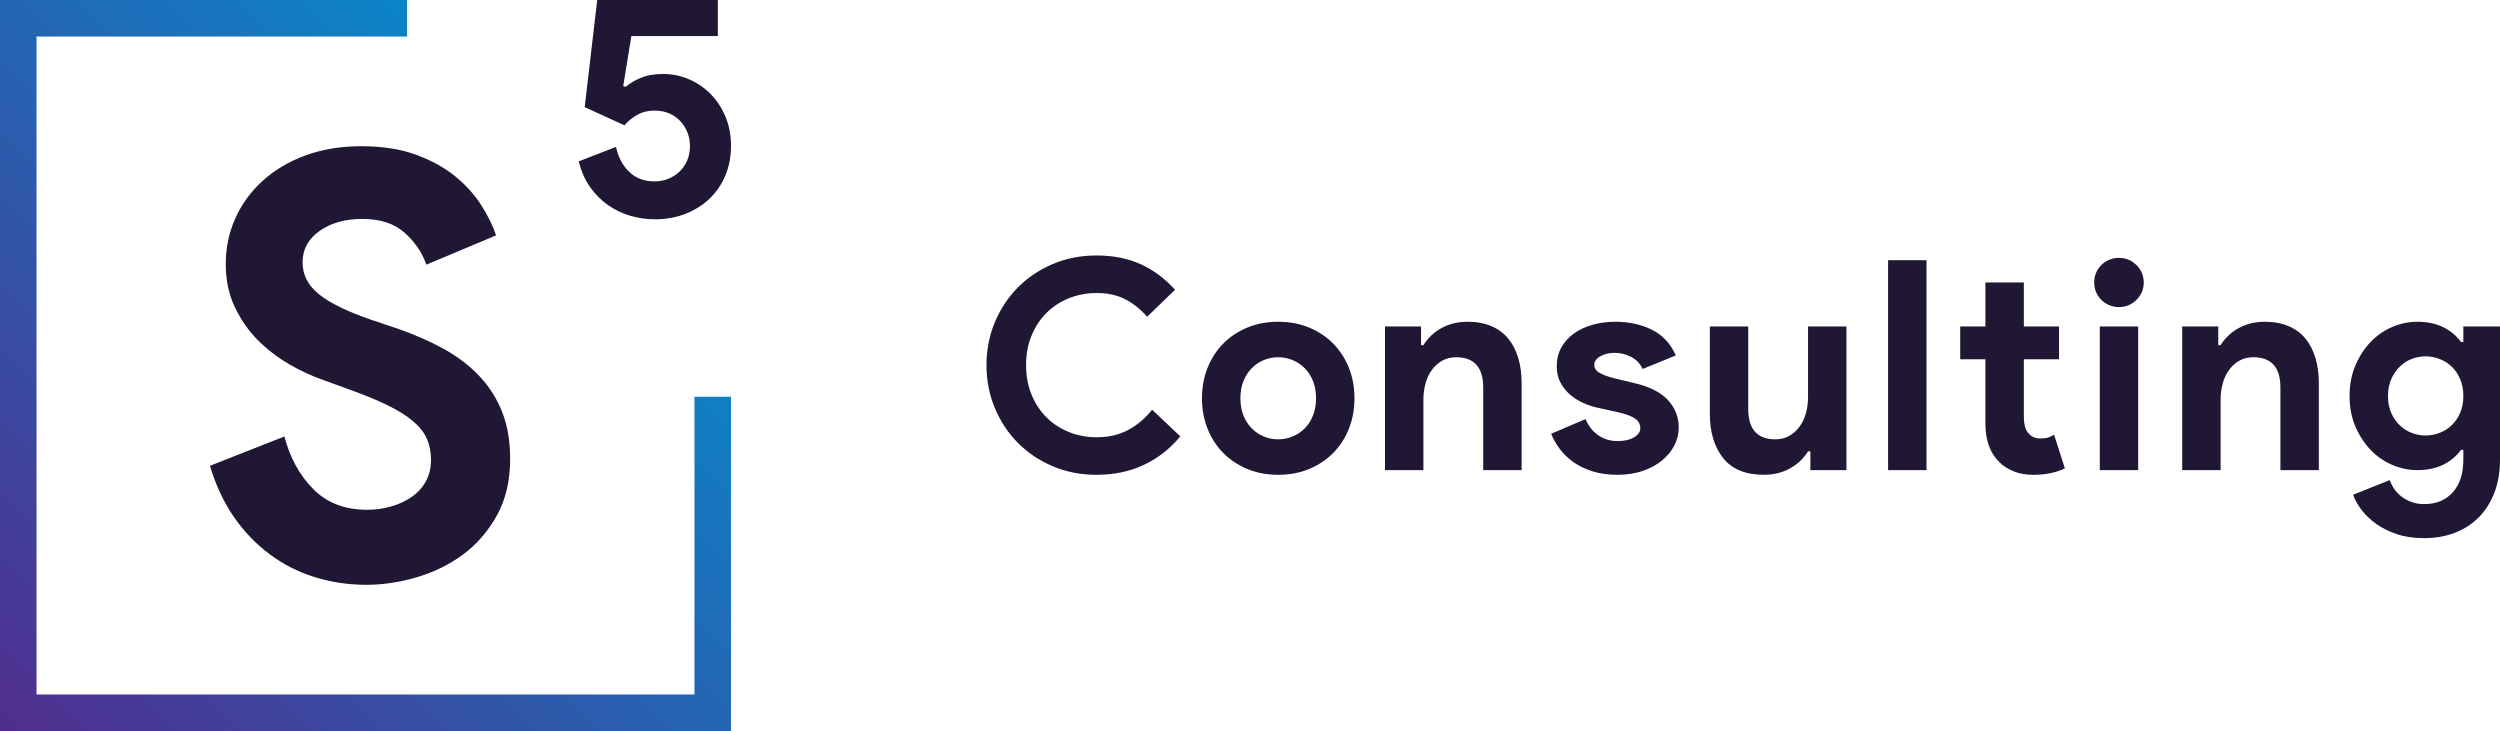
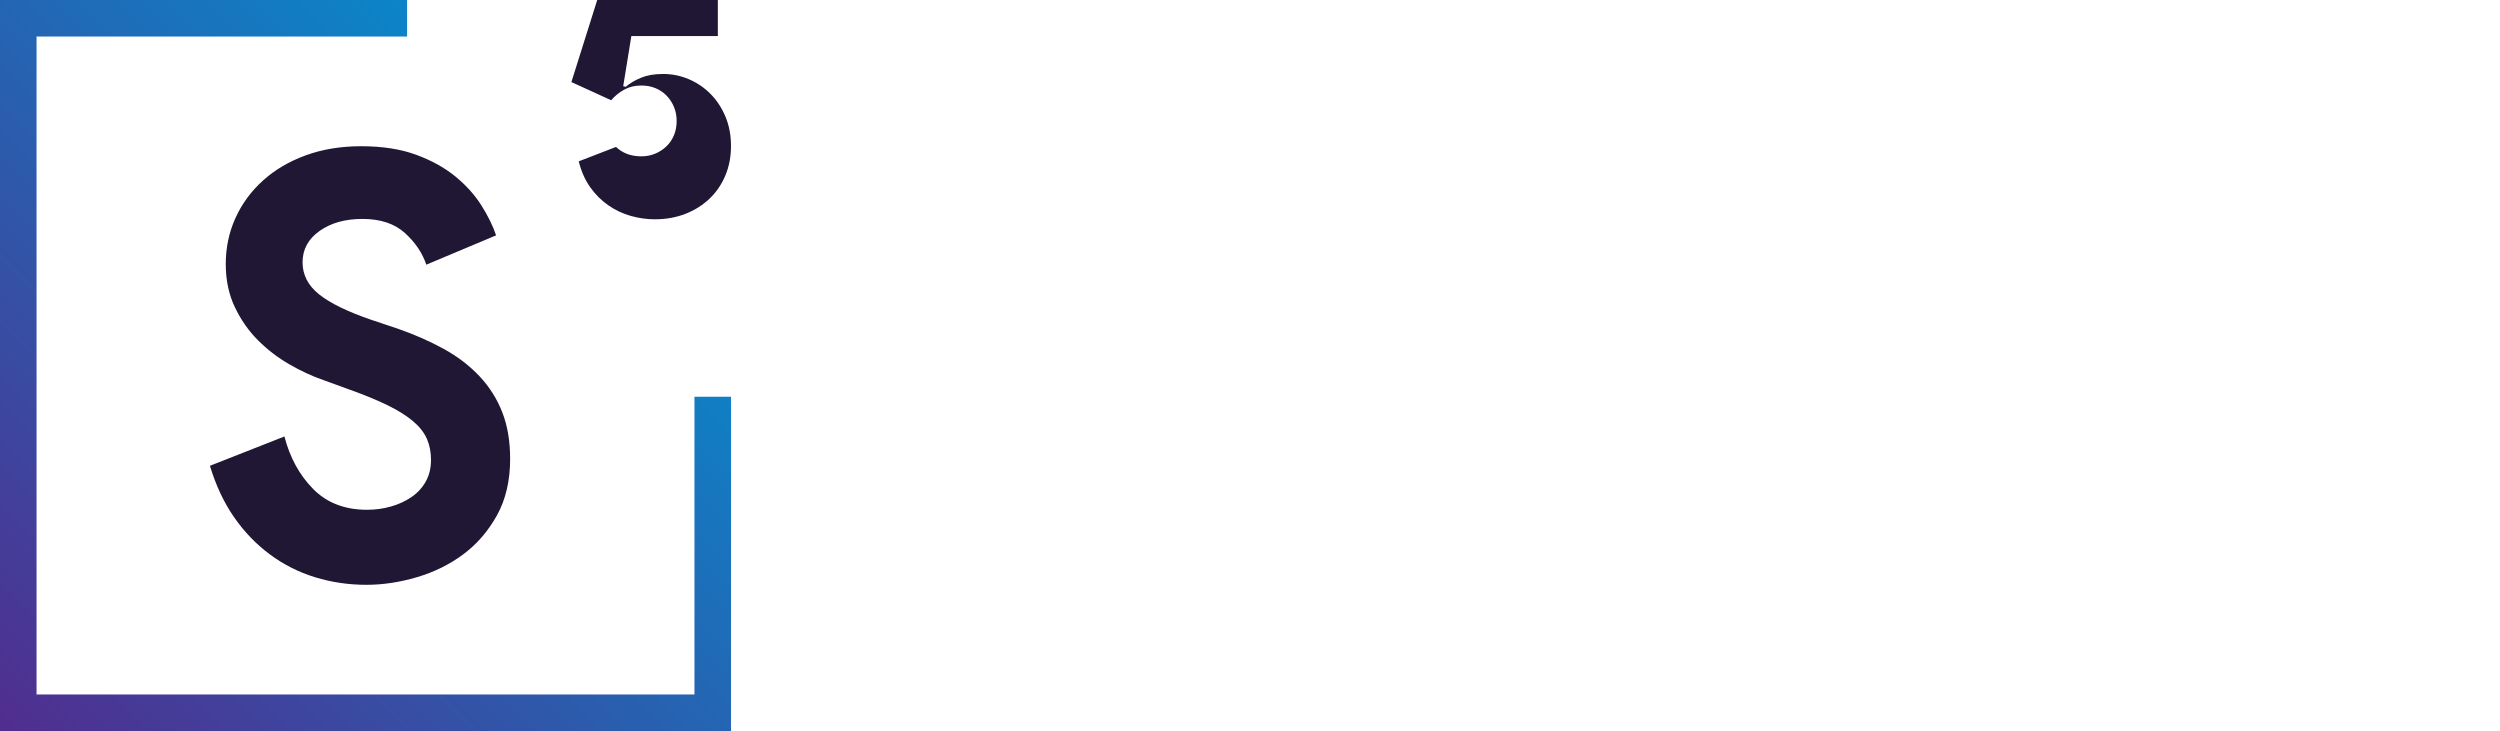
<svg xmlns="http://www.w3.org/2000/svg" version="1.1" id="Layer_1" x="0px" y="0px" width="171px" height="50px" viewBox="0 0 171 50" style="enable-background:new 0 0 171 50;" xml:space="preserve">
  <style type="text/css"> .st0{fill:#1F1734;} .st1{fill:url(#SVGID_1_);} </style>
  <g>
    <g>
-       <path class="st0" d="M25.069,40.001c-1.23,0-2.407-0.174-3.529-0.521c-1.123-0.347-2.153-0.869-3.088-1.564 c-0.936-0.695-1.752-1.544-2.447-2.547c-0.695-1.003-1.243-2.172-1.645-3.509l5.094-2.005 c0.374,1.444,1.029,2.641,1.965,3.59c0.936,0.95,2.166,1.424,3.69,1.424c0.561,0,1.103-0.073,1.624-0.221 c0.521-0.147,0.988-0.361,1.403-0.642c0.414-0.281,0.742-0.635,0.983-1.063c0.241-0.427,0.361-0.922,0.361-1.484 c0-0.534-0.094-1.016-0.281-1.444c-0.188-0.428-0.502-0.829-0.943-1.203c-0.441-0.374-1.016-0.735-1.724-1.083 c-0.709-0.347-1.584-0.708-2.627-1.083l-1.765-0.642c-0.776-0.267-1.558-0.628-2.346-1.083 c-0.789-0.455-1.504-1.003-2.146-1.645c-0.641-0.642-1.17-1.397-1.584-2.266 c-0.415-0.869-0.622-1.851-0.622-2.948c0-1.123,0.221-2.172,0.662-3.148c0.441-0.976,1.069-1.831,1.885-2.567 c0.815-0.735,1.791-1.31,2.928-1.724c1.136-0.414,2.4-0.622,3.79-0.622c1.444,0,2.694,0.194,3.75,0.582 c1.056,0.388,1.951,0.882,2.687,1.484c0.735,0.602,1.329,1.263,1.785,1.985c0.454,0.722,0.788,1.404,1.003,2.046 l-4.773,2.005c-0.268-0.802-0.756-1.524-1.464-2.166c-0.709-0.642-1.678-0.963-2.908-0.963 c-1.177,0-2.153,0.274-2.928,0.822c-0.776,0.548-1.164,1.263-1.164,2.146c0,0.856,0.374,1.584,1.123,2.186 c0.748,0.602,1.938,1.183,3.57,1.745l1.804,0.602c1.149,0.401,2.199,0.862,3.149,1.384 c0.949,0.521,1.765,1.143,2.446,1.865c0.682,0.722,1.203,1.544,1.565,2.467 c0.361,0.922,0.541,1.985,0.541,3.188c0,1.498-0.301,2.787-0.902,3.87c-0.602,1.083-1.37,1.972-2.306,2.667 c-0.936,0.696-1.992,1.217-3.169,1.564C27.341,39.827,26.192,40.001,25.069,40.001z M44.793,15 c-0.557,0-1.111-0.079-1.661-0.235c-0.55-0.157-1.06-0.4-1.532-0.729c-0.471-0.329-0.882-0.739-1.232-1.232 c-0.35-0.493-0.61-1.082-0.782-1.768l2.55-0.986c0.157,0.715,0.46,1.286,0.91,1.714 c0.45,0.429,1.024,0.643,1.725,0.643c0.344,0,0.661-0.061,0.954-0.182c0.293-0.121,0.55-0.289,0.772-0.504 c0.222-0.214,0.392-0.468,0.514-0.761c0.121-0.292,0.182-0.618,0.182-0.975c0-0.343-0.061-0.66-0.182-0.954 c-0.122-0.293-0.289-0.55-0.504-0.772c-0.214-0.222-0.468-0.393-0.76-0.514 c-0.293-0.121-0.618-0.182-0.976-0.182c-0.443,0-0.835,0.096-1.178,0.289c-0.343,0.193-0.636,0.432-0.879,0.718 l-2.721-1.243L40.85,0h8.25v2.465h-5.915l-0.557,3.429l0.171,0.043c0.286-0.243,0.636-0.45,1.051-0.621 c0.414-0.171,0.914-0.257,1.5-0.257c0.614,0,1.2,0.118,1.757,0.354c0.557,0.236,1.05,0.568,1.479,0.996 c0.428,0.429,0.772,0.947,1.029,1.554c0.257,0.607,0.385,1.282,0.385,2.025c0,0.729-0.128,1.4-0.385,2.014 c-0.257,0.614-0.618,1.143-1.082,1.586c-0.465,0.443-1.015,0.79-1.651,1.039 C46.247,14.875,45.55,15,44.793,15z" />
+       <path class="st0" d="M25.069,40.001c-1.23,0-2.407-0.174-3.529-0.521c-1.123-0.347-2.153-0.869-3.088-1.564 c-0.936-0.695-1.752-1.544-2.447-2.547c-0.695-1.003-1.243-2.172-1.645-3.509l5.094-2.005 c0.374,1.444,1.029,2.641,1.965,3.59c0.936,0.95,2.166,1.424,3.69,1.424c0.561,0,1.103-0.073,1.624-0.221 c0.521-0.147,0.988-0.361,1.403-0.642c0.414-0.281,0.742-0.635,0.983-1.063c0.241-0.427,0.361-0.922,0.361-1.484 c0-0.534-0.094-1.016-0.281-1.444c-0.188-0.428-0.502-0.829-0.943-1.203c-0.441-0.374-1.016-0.735-1.724-1.083 c-0.709-0.347-1.584-0.708-2.627-1.083l-1.765-0.642c-0.776-0.267-1.558-0.628-2.346-1.083 c-0.789-0.455-1.504-1.003-2.146-1.645c-0.641-0.642-1.17-1.397-1.584-2.266 c-0.415-0.869-0.622-1.851-0.622-2.948c0-1.123,0.221-2.172,0.662-3.148c0.441-0.976,1.069-1.831,1.885-2.567 c0.815-0.735,1.791-1.31,2.928-1.724c1.136-0.414,2.4-0.622,3.79-0.622c1.444,0,2.694,0.194,3.75,0.582 c1.056,0.388,1.951,0.882,2.687,1.484c0.735,0.602,1.329,1.263,1.785,1.985c0.454,0.722,0.788,1.404,1.003,2.046 l-4.773,2.005c-0.268-0.802-0.756-1.524-1.464-2.166c-0.709-0.642-1.678-0.963-2.908-0.963 c-1.177,0-2.153,0.274-2.928,0.822c-0.776,0.548-1.164,1.263-1.164,2.146c0,0.856,0.374,1.584,1.123,2.186 c0.748,0.602,1.938,1.183,3.57,1.745l1.804,0.602c1.149,0.401,2.199,0.862,3.149,1.384 c0.949,0.521,1.765,1.143,2.446,1.865c0.682,0.722,1.203,1.544,1.565,2.467 c0.361,0.922,0.541,1.985,0.541,3.188c0,1.498-0.301,2.787-0.902,3.87c-0.602,1.083-1.37,1.972-2.306,2.667 c-0.936,0.696-1.992,1.217-3.169,1.564C27.341,39.827,26.192,40.001,25.069,40.001z M44.793,15 c-0.557,0-1.111-0.079-1.661-0.235c-0.55-0.157-1.06-0.4-1.532-0.729c-0.471-0.329-0.882-0.739-1.232-1.232 c-0.35-0.493-0.61-1.082-0.782-1.768l2.55-0.986c0.45,0.429,1.024,0.643,1.725,0.643c0.344,0,0.661-0.061,0.954-0.182c0.293-0.121,0.55-0.289,0.772-0.504 c0.222-0.214,0.392-0.468,0.514-0.761c0.121-0.292,0.182-0.618,0.182-0.975c0-0.343-0.061-0.66-0.182-0.954 c-0.122-0.293-0.289-0.55-0.504-0.772c-0.214-0.222-0.468-0.393-0.76-0.514 c-0.293-0.121-0.618-0.182-0.976-0.182c-0.443,0-0.835,0.096-1.178,0.289c-0.343,0.193-0.636,0.432-0.879,0.718 l-2.721-1.243L40.85,0h8.25v2.465h-5.915l-0.557,3.429l0.171,0.043c0.286-0.243,0.636-0.45,1.051-0.621 c0.414-0.171,0.914-0.257,1.5-0.257c0.614,0,1.2,0.118,1.757,0.354c0.557,0.236,1.05,0.568,1.479,0.996 c0.428,0.429,0.772,0.947,1.029,1.554c0.257,0.607,0.385,1.282,0.385,2.025c0,0.729-0.128,1.4-0.385,2.014 c-0.257,0.614-0.618,1.143-1.082,1.586c-0.465,0.443-1.015,0.79-1.651,1.039 C46.247,14.875,45.55,15,44.793,15z" />
      <linearGradient id="SVGID_1_" gradientUnits="userSpaceOnUse" x1="2.119306e-06" y1="50.001" x2="38.922" y2="11.078">
        <stop offset="0" style="stop-color:#512D8E" />
        <stop offset="1" style="stop-color:#0B85C8" />
      </linearGradient>
      <path class="st1" d="M50.001,50.001H0V0h27.844v2.5H2.5v45.001h45.001V27.136h2.5V50.001z" />
    </g>
-     <path class="st0" d="M80.732,29.849c-0.709,0.856-1.544,1.508-2.507,1.956c-0.963,0.448-2.039,0.672-3.229,0.672 c-1.07,0-2.063-0.194-2.978-0.582c-0.916-0.388-1.708-0.916-2.377-1.585c-0.669-0.668-1.197-1.46-1.584-2.377 c-0.388-0.916-0.582-1.902-0.582-2.958c0-1.056,0.194-2.042,0.582-2.958c0.388-0.916,0.916-1.708,1.584-2.376 c0.668-0.668,1.461-1.197,2.377-1.585c0.916-0.388,1.908-0.582,2.978-0.582c1.15,0,2.163,0.201,3.038,0.602 c0.876,0.401,1.655,0.983,2.337,1.745l-1.905,1.845c-0.428-0.494-0.919-0.889-1.474-1.183 c-0.555-0.294-1.213-0.441-1.976-0.441c-0.669,0-1.297,0.117-1.885,0.351c-0.588,0.234-1.1,0.565-1.534,0.993 c-0.435,0.428-0.779,0.946-1.033,1.554c-0.254,0.609-0.381,1.287-0.381,2.035c0,0.749,0.127,1.427,0.381,2.036 c0.254,0.609,0.598,1.126,1.033,1.554c0.434,0.428,0.946,0.759,1.534,0.993c0.588,0.234,1.217,0.351,1.885,0.351 c0.802,0,1.514-0.164,2.136-0.491c0.622-0.328,1.173-0.792,1.655-1.394L80.732,29.849z M87.431,22.008 c0.762,0,1.461,0.13,2.096,0.391c0.635,0.261,1.183,0.622,1.645,1.083c0.461,0.461,0.822,1.013,1.083,1.654 c0.261,0.642,0.391,1.344,0.391,2.106c0,0.762-0.13,1.464-0.391,2.106c-0.261,0.642-0.622,1.193-1.083,1.655 c-0.461,0.461-1.01,0.822-1.645,1.083c-0.635,0.261-1.334,0.391-2.096,0.391c-0.762,0-1.461-0.131-2.096-0.391 c-0.635-0.261-1.183-0.622-1.645-1.083c-0.461-0.461-0.822-1.013-1.083-1.655c-0.261-0.642-0.391-1.344-0.391-2.106 c0-0.762,0.13-1.464,0.391-2.106c0.261-0.642,0.622-1.193,1.083-1.654c0.461-0.461,1.009-0.822,1.645-1.083 C85.97,22.138,86.669,22.008,87.431,22.008z M87.431,30.05c0.334,0,0.658-0.063,0.973-0.191 c0.314-0.127,0.592-0.311,0.832-0.551c0.241-0.241,0.431-0.535,0.572-0.882c0.14-0.348,0.21-0.742,0.21-1.183 c0-0.441-0.07-0.836-0.21-1.183c-0.14-0.348-0.331-0.642-0.572-0.882c-0.241-0.241-0.518-0.424-0.832-0.552 c-0.314-0.127-0.639-0.19-0.973-0.19c-0.348,0-0.675,0.064-0.983,0.19c-0.308,0.127-0.582,0.311-0.822,0.552 c-0.241,0.24-0.431,0.535-0.572,0.882c-0.14,0.348-0.21,0.742-0.21,1.183c0,0.441,0.07,0.836,0.21,1.183 s0.331,0.642,0.572,0.882c0.241,0.24,0.514,0.425,0.822,0.551C86.756,29.987,87.083,30.05,87.431,30.05z M97.198,23.612h0.16c0.307-0.494,0.722-0.886,1.244-1.173c0.521-0.287,1.116-0.431,1.785-0.431 c0.615,0,1.156,0.1,1.625,0.301c0.468,0.201,0.852,0.485,1.153,0.852c0.301,0.368,0.528,0.809,0.682,1.324 c0.154,0.515,0.231,1.086,0.231,1.715v5.956h-2.627v-5.636c0-0.708-0.157-1.233-0.471-1.574 c-0.314-0.341-0.772-0.511-1.374-0.511c-0.361,0-0.679,0.077-0.953,0.231c-0.274,0.154-0.508,0.361-0.702,0.622 c-0.194,0.261-0.341,0.569-0.441,0.923c-0.1,0.354-0.15,0.732-0.15,1.133v4.813h-2.627v-9.827h2.467V23.612z M110.635,32.477c-0.642,0-1.213-0.08-1.715-0.241c-0.501-0.161-0.936-0.371-1.304-0.632 c-0.368-0.261-0.679-0.561-0.933-0.902c-0.254-0.341-0.448-0.685-0.582-1.033l2.346-1.003 c0.227,0.508,0.531,0.886,0.913,1.133c0.381,0.247,0.805,0.371,1.273,0.371c0.481,0,0.862-0.087,1.143-0.261 c0.281-0.173,0.421-0.381,0.421-0.622c0-0.267-0.117-0.484-0.351-0.652c-0.234-0.167-0.639-0.317-1.213-0.451 l-1.384-0.301c-0.308-0.067-0.625-0.173-0.953-0.321c-0.328-0.147-0.625-0.334-0.892-0.561 c-0.268-0.227-0.488-0.501-0.662-0.822c-0.174-0.321-0.261-0.695-0.261-1.123c0-0.481,0.103-0.909,0.311-1.283 c0.207-0.374,0.491-0.692,0.852-0.953c0.361-0.261,0.785-0.461,1.274-0.602c0.488-0.14,1.013-0.21,1.574-0.21 c0.936,0,1.771,0.184,2.507,0.551c0.735,0.368,1.277,0.953,1.625,1.755l-2.266,0.923 c-0.187-0.388-0.461-0.668-0.822-0.842c-0.361-0.173-0.722-0.261-1.083-0.261c-0.374,0-0.702,0.077-0.983,0.231 c-0.281,0.154-0.421,0.351-0.421,0.592c0,0.227,0.117,0.408,0.351,0.541c0.234,0.134,0.551,0.254,0.953,0.361 l1.504,0.361c1.003,0.24,1.748,0.625,2.236,1.153c0.488,0.528,0.732,1.153,0.732,1.875 c0,0.428-0.1,0.836-0.301,1.224c-0.201,0.388-0.485,0.732-0.852,1.033c-0.368,0.301-0.809,0.538-1.324,0.712 C111.835,32.389,111.263,32.477,110.635,32.477z M123.831,30.872h-0.161c-0.308,0.495-0.722,0.886-1.243,1.173 c-0.521,0.287-1.117,0.431-1.785,0.431c-1.244,0-2.17-0.381-2.778-1.143c-0.609-0.762-0.912-1.778-0.912-3.049 v-5.956h2.627v5.636c0,0.709,0.157,1.233,0.471,1.574c0.314,0.341,0.772,0.512,1.374,0.512 c0.361,0,0.679-0.077,0.953-0.231c0.274-0.154,0.508-0.361,0.702-0.622c0.194-0.261,0.341-0.568,0.441-0.922 c0.1-0.354,0.15-0.732,0.15-1.133v-4.813h2.627v9.827h-2.467V30.872z M129.146,32.156V17.796h2.627v14.36 H129.146z M135.804,24.575h-1.725v-2.246h1.725v-3.008h2.627v3.008h2.407v2.246h-2.407v3.927 c0,0.234,0.023,0.452,0.07,0.651c0.047,0.2,0.137,0.369,0.271,0.506c0.187,0.221,0.454,0.331,0.802,0.331 c0.227,0,0.408-0.023,0.541-0.07c0.134-0.046,0.261-0.11,0.381-0.19l0.742,2.306 c-0.308,0.147-0.639,0.257-0.993,0.331c-0.354,0.073-0.746,0.11-1.173,0.11c-0.495,0-0.939-0.079-1.334-0.236 c-0.395-0.157-0.726-0.372-0.993-0.645c-0.629-0.614-0.943-1.488-0.943-2.62V24.575z M144.928,21.005 c-0.228,0-0.445-0.043-0.652-0.13c-0.208-0.087-0.388-0.207-0.542-0.361c-0.154-0.154-0.274-0.331-0.361-0.531 c-0.087-0.201-0.13-0.421-0.13-0.662s0.043-0.461,0.13-0.662c0.087-0.201,0.207-0.378,0.361-0.531 c0.153-0.153,0.334-0.274,0.542-0.361c0.207-0.087,0.424-0.13,0.652-0.13c0.468,0,0.869,0.164,1.203,0.491 c0.334,0.328,0.501,0.726,0.501,1.193c0,0.468-0.167,0.866-0.501,1.193 C145.797,20.841,145.396,21.005,144.928,21.005z M143.625,32.156v-9.827h2.627v9.827H143.625z M151.727,23.612 h0.16c0.307-0.494,0.722-0.886,1.244-1.173c0.521-0.287,1.116-0.431,1.785-0.431 c0.615,0,1.156,0.1,1.625,0.301c0.468,0.201,0.852,0.485,1.153,0.852c0.301,0.368,0.528,0.809,0.682,1.324 c0.153,0.515,0.231,1.086,0.231,1.715v5.956h-2.627v-5.636c0-0.708-0.157-1.233-0.471-1.574 c-0.314-0.341-0.772-0.511-1.374-0.511c-0.361,0-0.679,0.077-0.953,0.231c-0.274,0.154-0.508,0.361-0.702,0.622 c-0.194,0.261-0.341,0.569-0.441,0.923c-0.1,0.354-0.15,0.732-0.15,1.133v4.813h-2.627v-9.827h2.467V23.612z M165.806,36.809c-0.695,0-1.314-0.09-1.855-0.271c-0.541-0.181-1.013-0.415-1.414-0.702 c-0.401-0.287-0.735-0.605-1.003-0.953c-0.268-0.348-0.461-0.695-0.582-1.043l2.507-1.003 c0.187,0.521,0.494,0.926,0.922,1.213c0.428,0.287,0.903,0.431,1.424,0.431c0.829,0,1.484-0.269,1.965-0.807 c0.481-0.538,0.722-1.278,0.722-2.221V30.772h-0.161c-0.308,0.428-0.712,0.765-1.213,1.013 c-0.501,0.247-1.093,0.371-1.775,0.371c-0.589,0-1.16-0.119-1.715-0.357c-0.555-0.238-1.046-0.579-1.474-1.023 c-0.428-0.443-0.776-0.977-1.043-1.599c-0.268-0.622-0.401-1.317-0.401-2.085c0-0.768,0.133-1.466,0.401-2.095 c0.267-0.629,0.615-1.165,1.043-1.609c0.428-0.443,0.919-0.784,1.474-1.022c0.555-0.238,1.126-0.357,1.715-0.357 c0.682,0,1.274,0.124,1.775,0.371c0.501,0.247,0.906,0.585,1.213,1.013h0.161v-1.063H171v9.125 c0,0.829-0.127,1.574-0.381,2.236c-0.254,0.662-0.609,1.224-1.063,1.685c-0.455,0.461-1,0.816-1.635,1.063 C167.286,36.685,166.581,36.809,165.806,36.809z M165.906,29.789c0.321,0,0.638-0.059,0.953-0.177 c0.314-0.118,0.592-0.292,0.832-0.522c0.241-0.23,0.434-0.512,0.582-0.847c0.147-0.335,0.221-0.719,0.221-1.152 c0-0.433-0.074-0.82-0.221-1.162c-0.147-0.341-0.341-0.627-0.582-0.856c-0.241-0.23-0.518-0.404-0.832-0.522 c-0.314-0.118-0.632-0.177-0.953-0.177s-0.635,0.059-0.943,0.177c-0.308,0.118-0.582,0.295-0.822,0.531 c-0.241,0.236-0.435,0.522-0.582,0.857c-0.147,0.335-0.221,0.718-0.221,1.152c0,0.433,0.073,0.817,0.221,1.152 c0.147,0.335,0.341,0.617,0.582,0.847c0.241,0.23,0.514,0.404,0.822,0.522 C165.271,29.73,165.585,29.789,165.906,29.789z" />
  </g>
</svg>